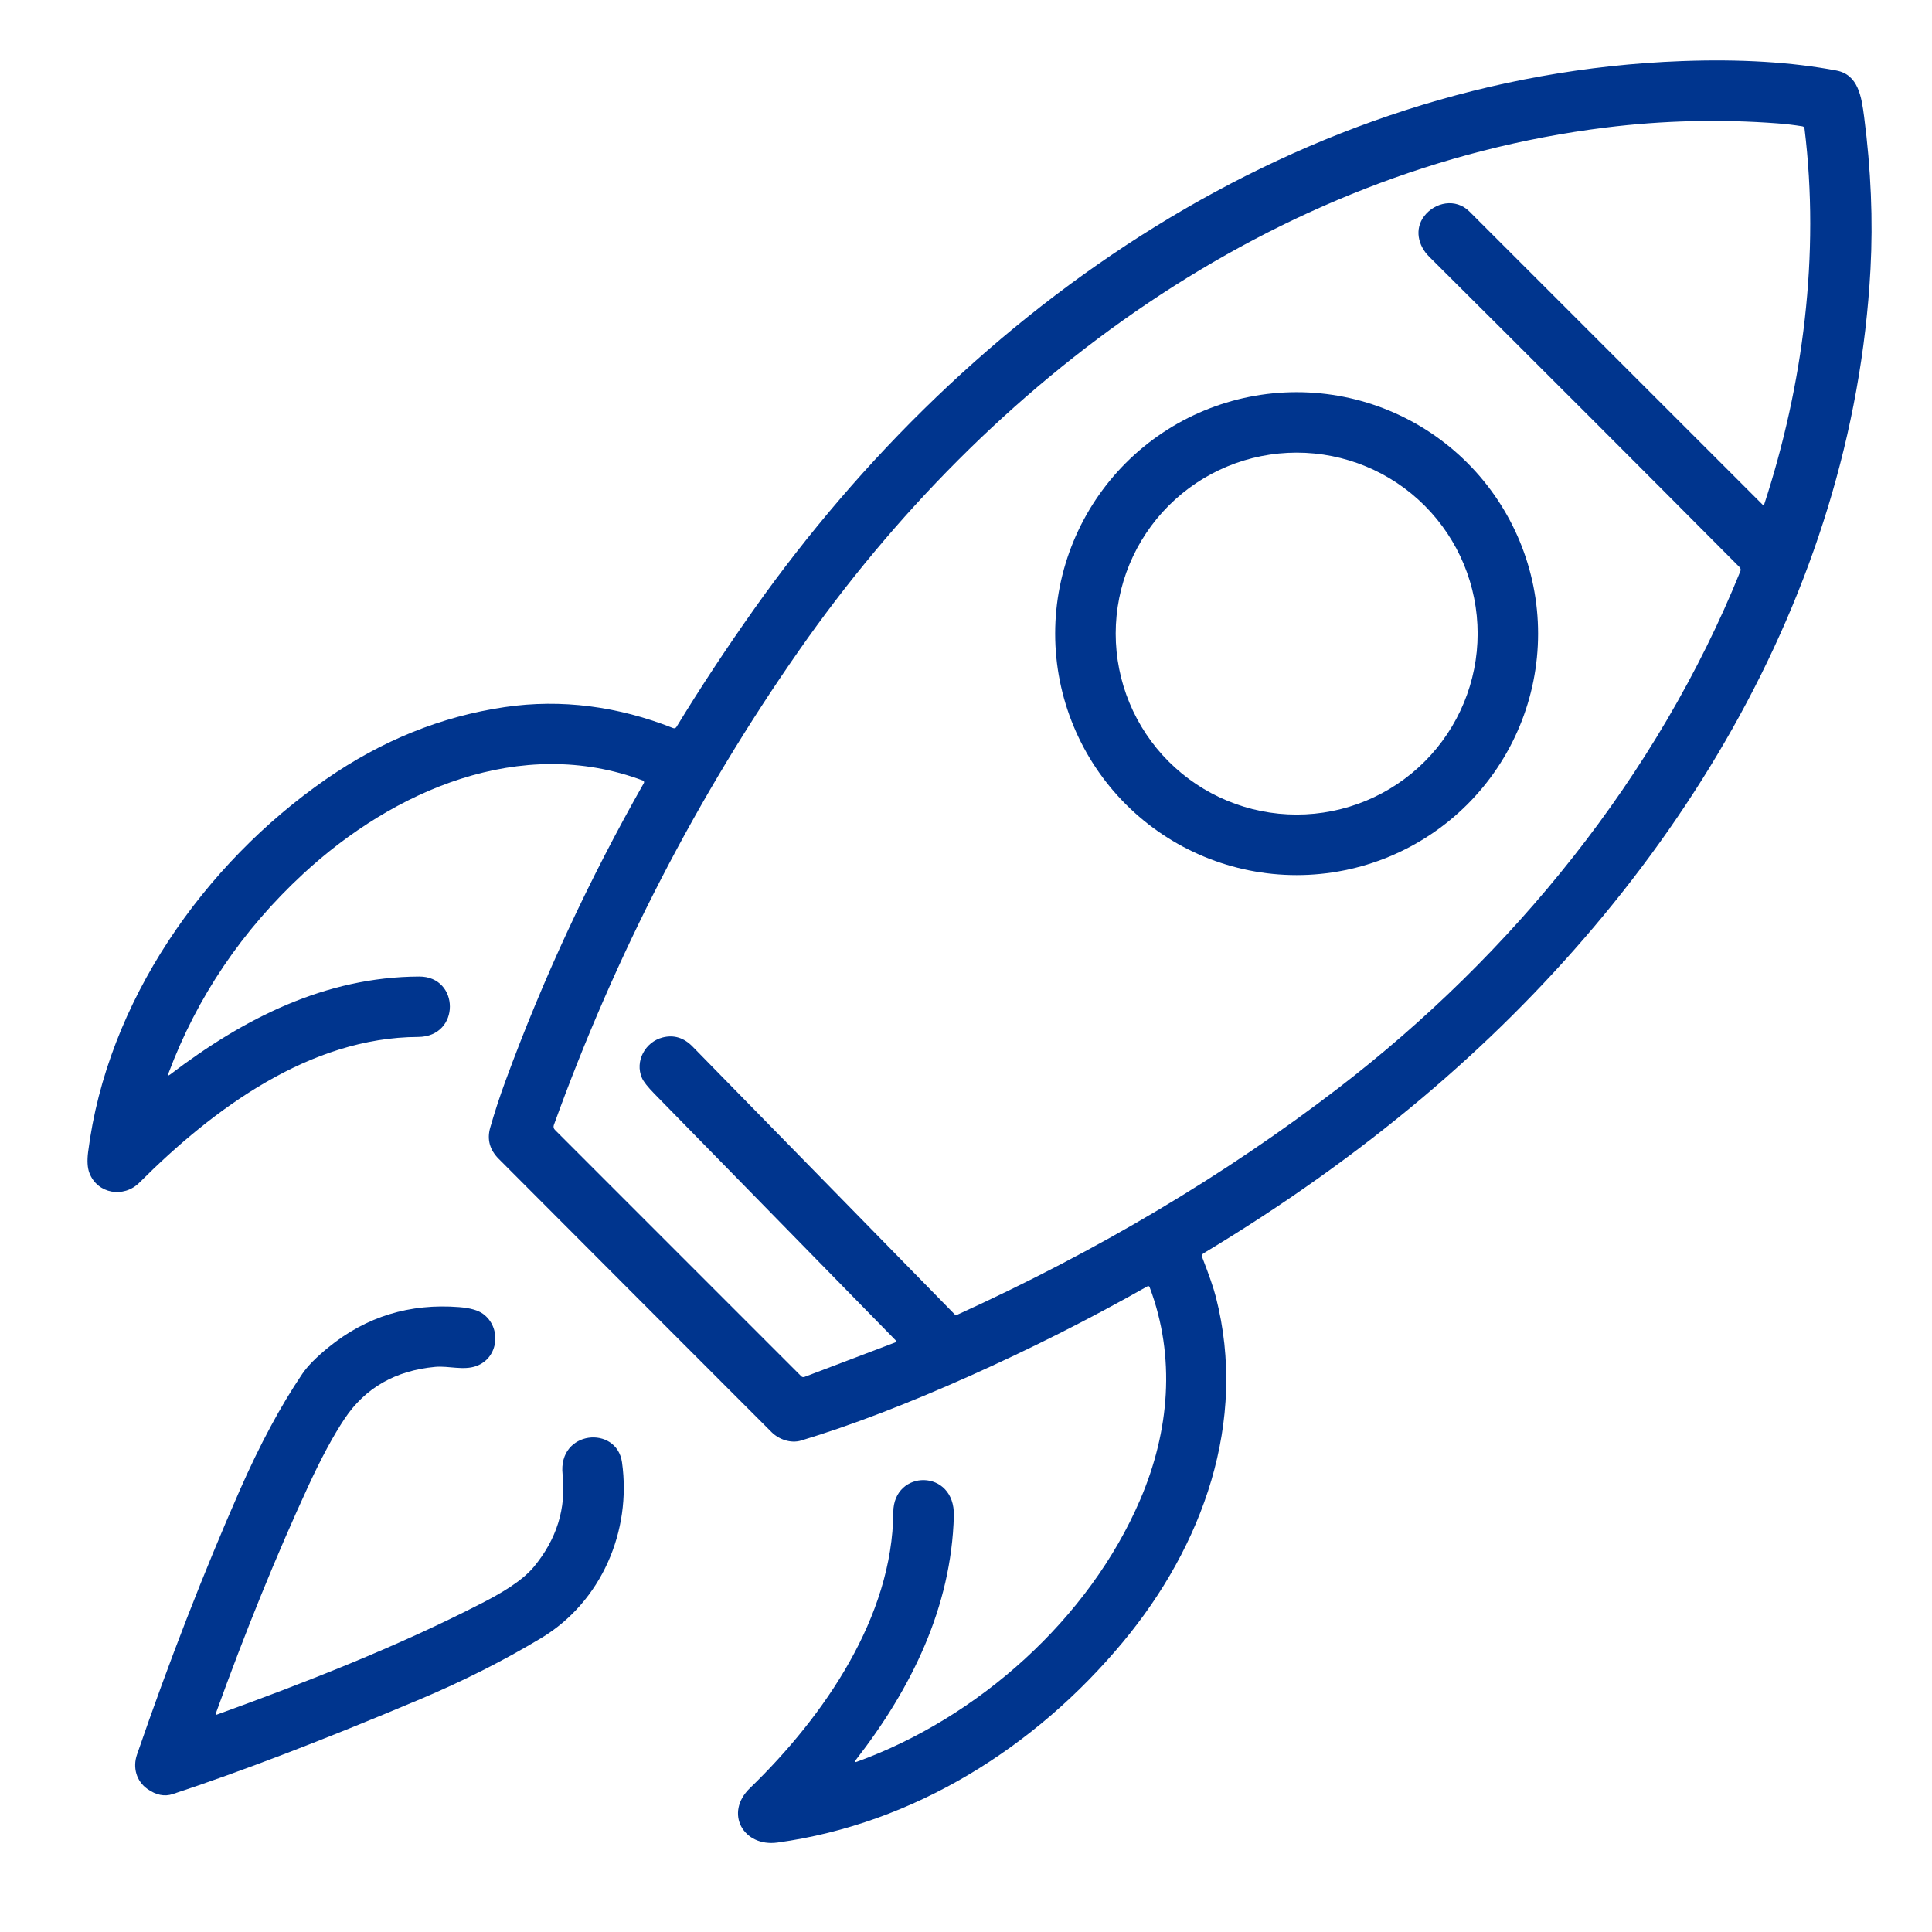
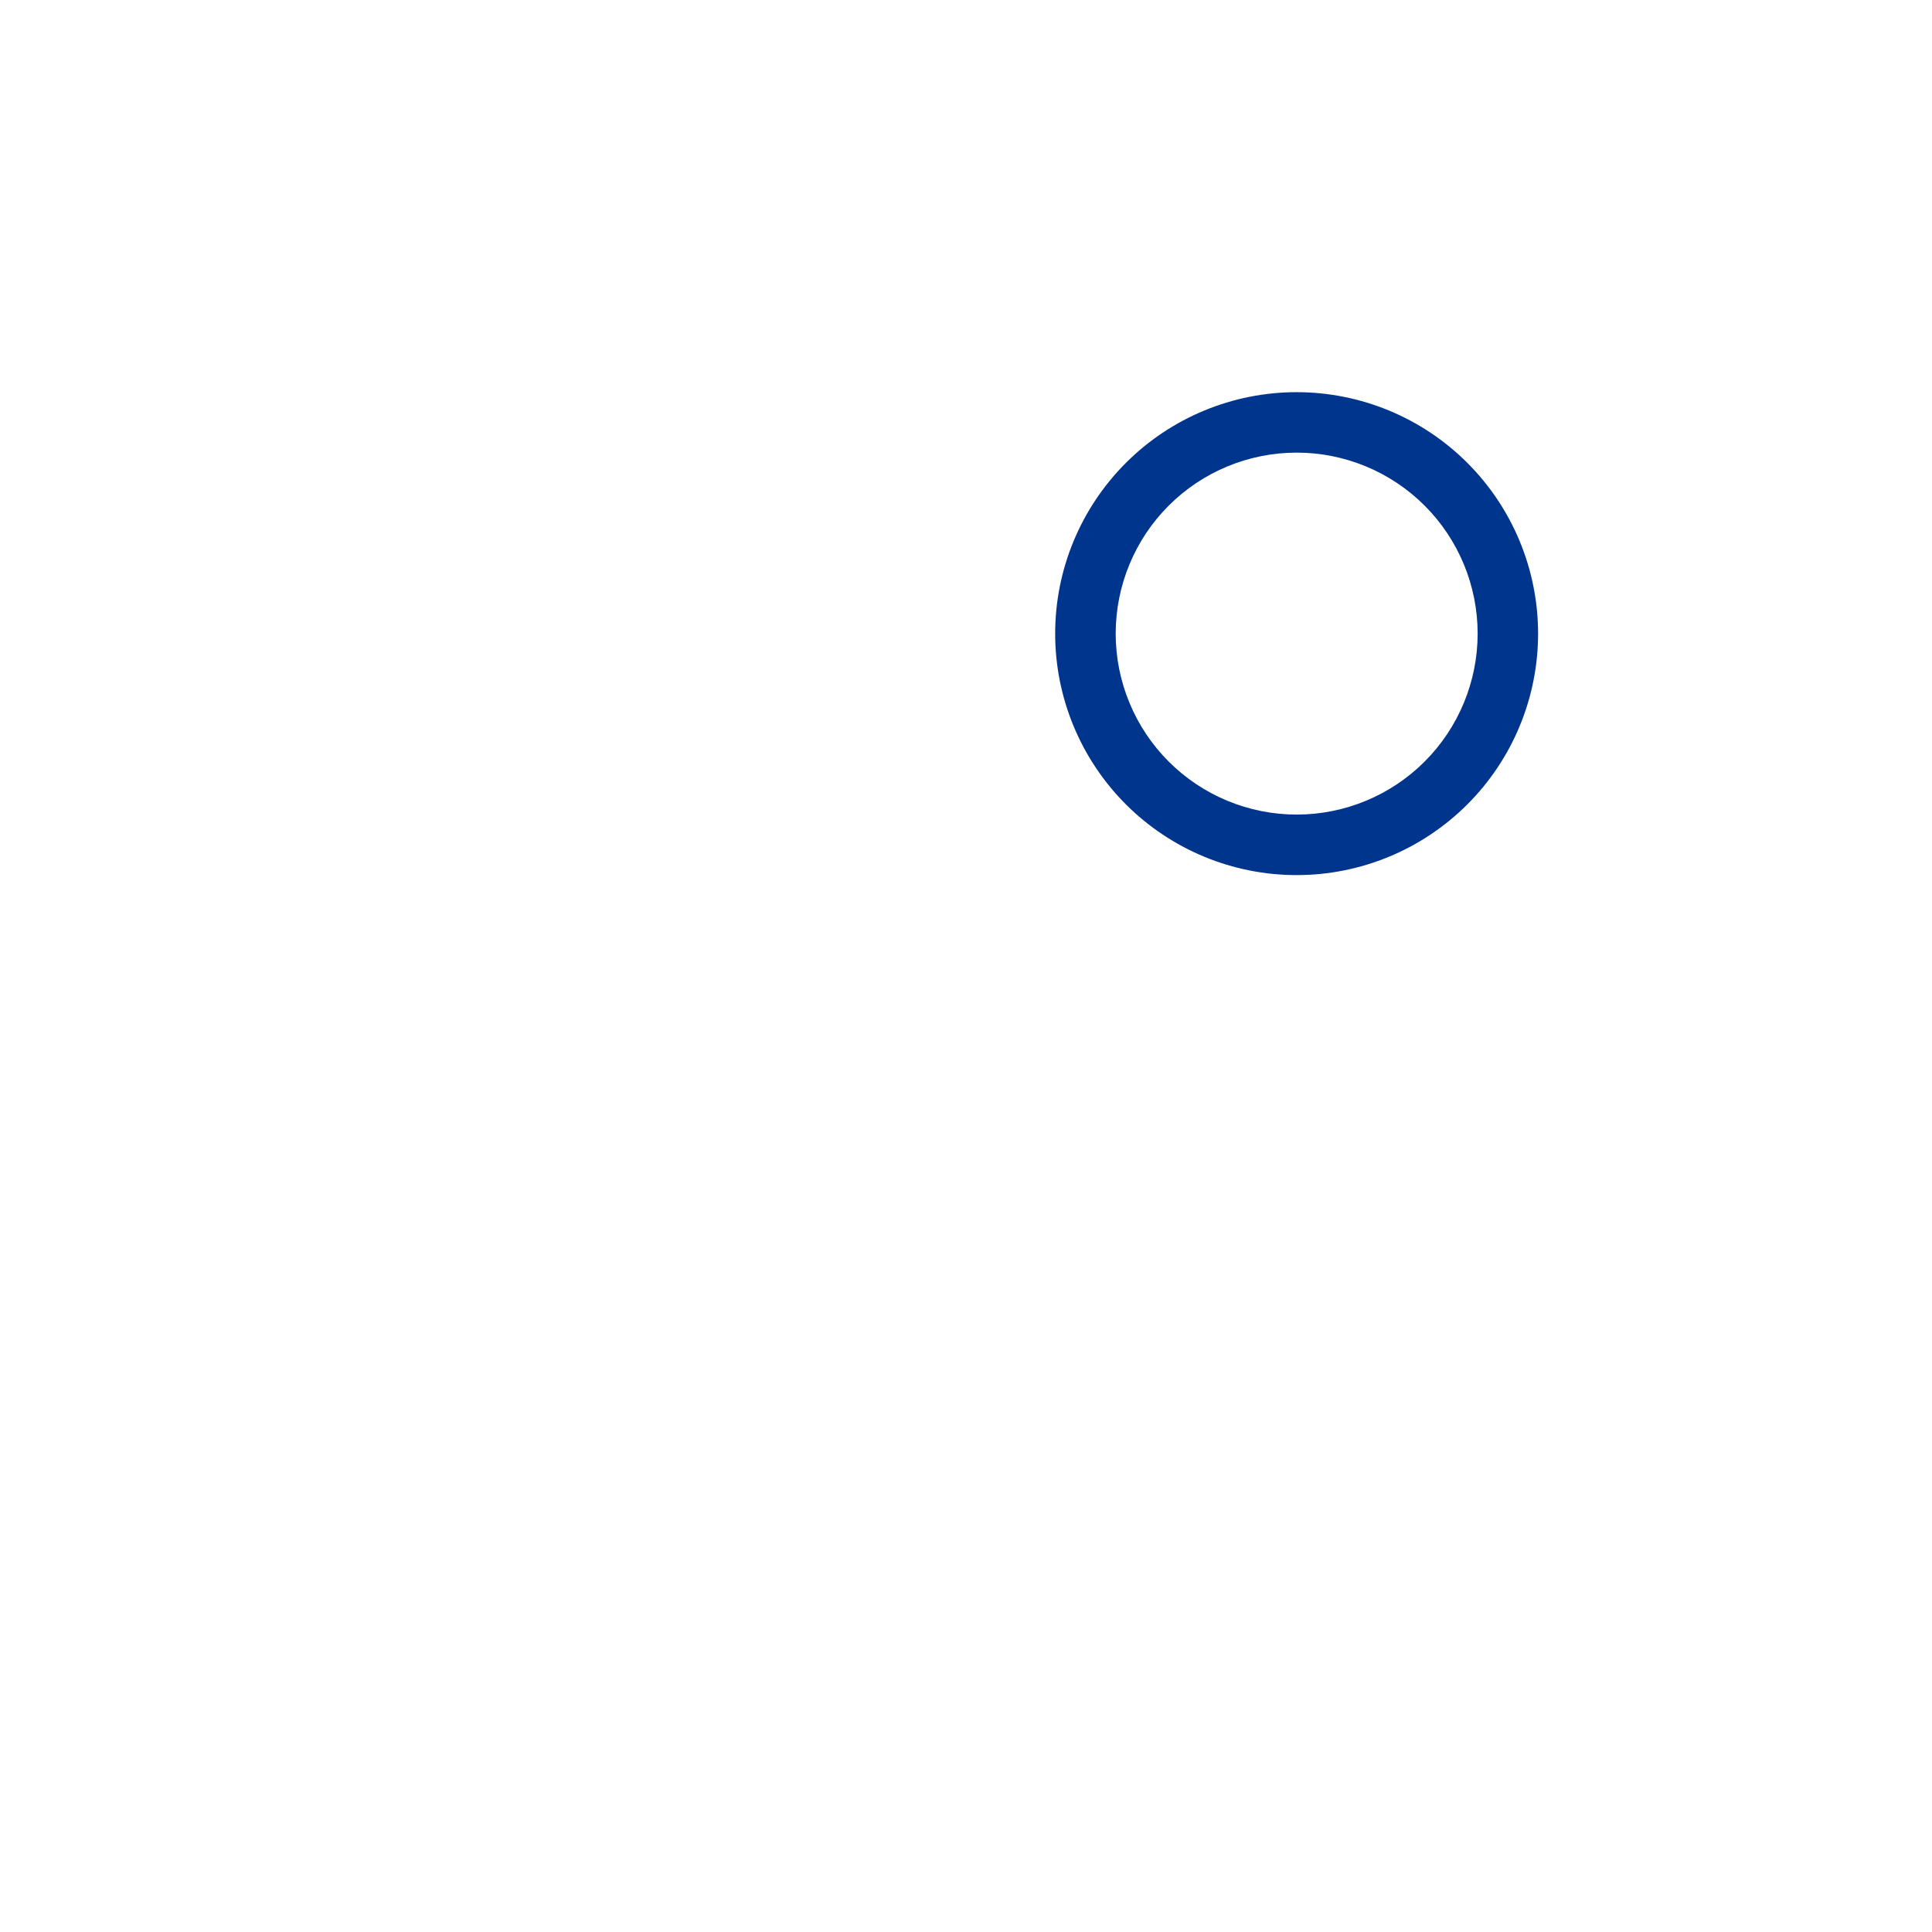
<svg xmlns="http://www.w3.org/2000/svg" width="512" height="512" viewBox="0 0 512 512" fill="none">
-   <path d="M45.07 284.77C64.58 269.91 86.16 258.89 111.09 258.79C121.86 258.75 122.11 274.75 110.79 274.8C82.2 274.92 56.65 293.69 36.93 313.42C32.81 317.54 25.81 316.42 23.69 310.84C23.17 309.474 23.057 307.627 23.35 305.3C28.37 265.53 53.99 228.98 86.39 206.5C101.203 196.22 117 189.847 133.78 187.38C148.84 185.17 163.85 187.2 178.33 192.93C178.737 193.097 179.057 192.99 179.29 192.61C185.603 182.257 192.443 171.877 199.81 161.47C256.81 80.93 344.52 19.97 445.64 16.19C461.12 15.61 474.797 16.444 486.67 18.69C492.49 19.79 493.32 25.68 494.01 30.93C495.83 44.95 496.393 58.4 495.7 71.28C491.02 158.24 442.54 235.68 376.96 290.9C359.36 305.72 340.037 319.457 318.99 332.11C318.55 332.37 318.423 332.74 318.61 333.22C320.417 337.874 321.62 341.374 322.22 343.72C330.7 376.8 318.75 409.69 297.6 435.14C274.41 463.04 242.22 483.32 206.08 488.29C196.96 489.55 191.92 480.46 198.72 473.89C218.58 454.68 236.55 428.34 236.73 400.75C236.81 389.32 253.13 389.17 252.78 401.73C252.12 425.93 241.55 447.44 226.76 466.46C226.373 466.96 226.473 467.104 227.06 466.89C259.13 455.31 288.63 429.03 302.17 397.41C309.93 379.31 311.62 359.62 304.67 341.14C304.55 340.82 304.34 340.744 304.04 340.91C288.833 349.517 273.12 357.444 256.9 364.69C240.38 372.077 225.517 377.767 212.31 381.76C209.56 382.59 206.42 381.48 204.45 379.51C181.237 356.297 157.147 332.17 132.18 307.13C129.773 304.717 129.017 301.954 129.91 298.84C131.09 294.72 132.433 290.61 133.94 286.51C143.88 259.41 156.11 233.08 170.63 207.52C170.663 207.461 170.684 207.396 170.689 207.329C170.695 207.262 170.686 207.194 170.663 207.13C170.641 207.067 170.605 207.009 170.557 206.96C170.51 206.912 170.453 206.875 170.39 206.85C138 194.72 104.27 209.46 80.38 231.55C64.14 246.57 52.227 264.204 44.64 284.45C44.407 285.057 44.55 285.164 45.07 284.77ZM377.43 57.27C380.25 53.59 385.77 52.42 389.42 56.06C415.387 82 441.323 107.934 467.23 133.86C467.35 133.98 467.437 133.96 467.49 133.8C477.9 102.02 482.31 67.41 478.22 34.09C478.18 33.737 477.983 33.53 477.63 33.47C475.49 33.124 473.33 32.867 471.15 32.7C455.91 31.547 440.687 31.914 425.48 33.8C337.18 44.77 261.95 100.49 211.74 172.4C184.74 211.06 163.083 252.98 146.77 298.16C146.693 298.376 146.678 298.609 146.727 298.832C146.777 299.056 146.889 299.259 147.05 299.42L212.34 364.72C212.448 364.827 212.583 364.901 212.73 364.932C212.877 364.964 213.03 364.953 213.17 364.9L237.22 355.77C237.553 355.644 237.597 355.45 237.35 355.19C216.05 333.437 194.75 311.67 173.45 289.89C171.65 288.057 170.54 286.65 170.12 285.67C168.18 281.23 170.99 276.1 175.63 274.93C178.59 274.184 181.227 274.99 183.54 277.35C207.553 301.857 230.717 325.524 253.03 348.35C253.103 348.426 253.197 348.478 253.299 348.498C253.401 348.518 253.507 348.504 253.6 348.46C290.893 331.487 324.543 311.484 354.55 288.45C400.81 252.94 439.25 205.72 461.22 151.37C461.294 151.193 461.314 150.997 461.276 150.808C461.239 150.62 461.146 150.446 461.01 150.31C435.23 124.39 407.8 96.954 378.72 68C375.77 65.07 374.82 60.67 377.43 57.27Z" fill="#00358E" />
  <path d="M407.61 167.92C407.61 184.891 400.868 201.167 388.868 213.168C376.867 225.168 360.591 231.91 343.62 231.91C326.649 231.91 310.373 225.168 298.372 213.168C286.372 201.167 279.63 184.891 279.63 167.92C279.63 150.949 286.372 134.673 298.372 122.672C310.373 110.672 326.649 103.93 343.62 103.93C360.591 103.93 376.867 110.672 388.868 122.672C400.868 134.673 407.61 150.949 407.61 167.92ZM391.59 167.91C391.59 155.19 386.537 142.992 377.543 133.997C368.548 125.003 356.35 119.95 343.63 119.95C330.91 119.95 318.711 125.003 309.717 133.997C300.723 142.992 295.67 155.19 295.67 167.91C295.67 180.63 300.723 192.829 309.717 201.823C318.711 210.817 330.91 215.87 343.63 215.87C356.35 215.87 368.548 210.817 377.543 201.823C386.537 192.829 391.59 180.63 391.59 167.91Z" fill="#00358E" />
-   <path d="M57.4 454.42C80.88 445.91 105.08 436.48 127.67 424.86C132.32 422.47 138.19 419.17 141.43 415.28C147.524 407.953 150.077 399.767 149.09 390.72C147.81 379.03 163.45 377.62 164.84 387.54C167.4 405.74 159.4 424.49 143.41 434.11C133.45 440.097 122.737 445.507 111.27 450.34C85.784 461.087 63.94 469.46 45.74 475.46C43.587 476.167 41.367 475.717 39.08 474.11C36.11 472.02 35.13 468.39 36.31 464.97C44.844 440.19 53.91 416.867 63.51 395C68.83 382.887 74.364 372.583 80.11 364.09C81.51 362.023 83.837 359.667 87.09 357.02C97.057 348.913 108.587 345.373 121.68 346.4C124.574 346.627 126.68 347.22 128 348.18C132.92 351.75 132.23 359.82 126.25 362.01C122.82 363.26 118.87 361.91 115.32 362.24C104.814 363.213 96.83 367.77 91.37 375.91C88.357 380.404 85.09 386.47 81.57 394.11C73.177 412.317 65.04 432.337 57.16 454.17C57.147 454.204 57.143 454.241 57.15 454.277C57.157 454.313 57.174 454.346 57.199 454.373C57.225 454.399 57.257 454.418 57.293 454.426C57.328 454.435 57.366 454.432 57.4 454.42Z" fill="#00358E" />
</svg>